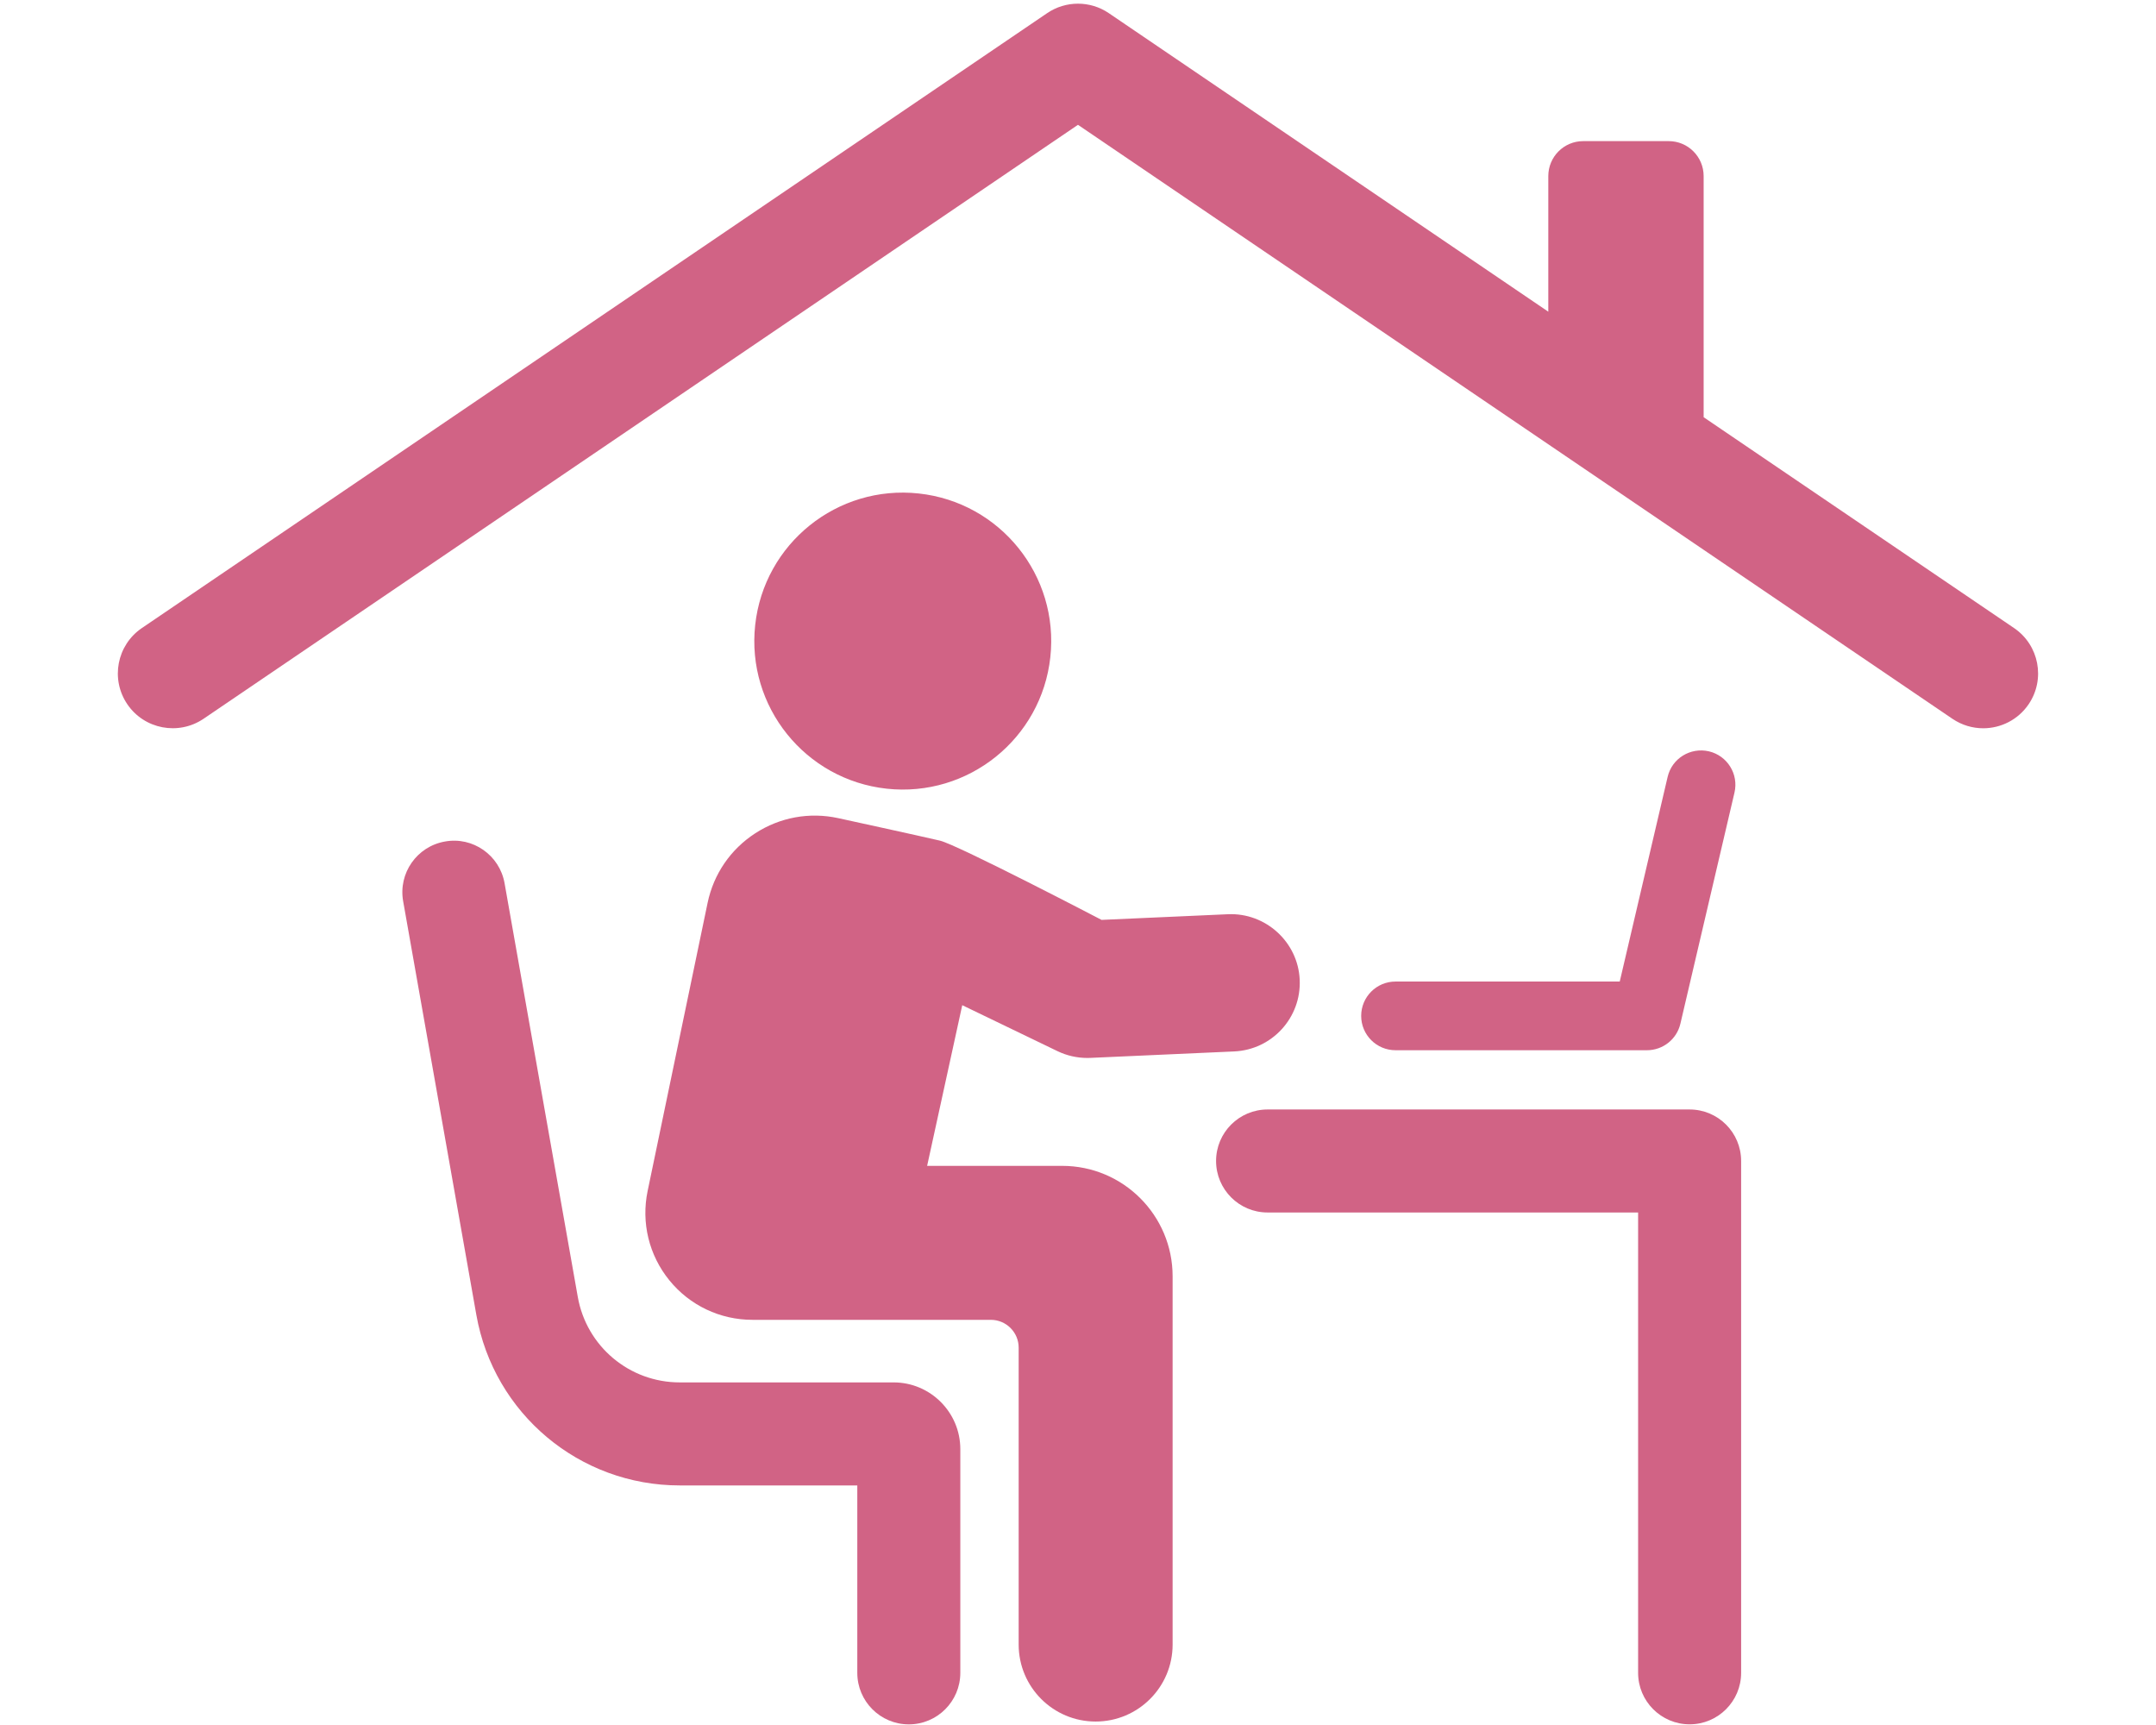
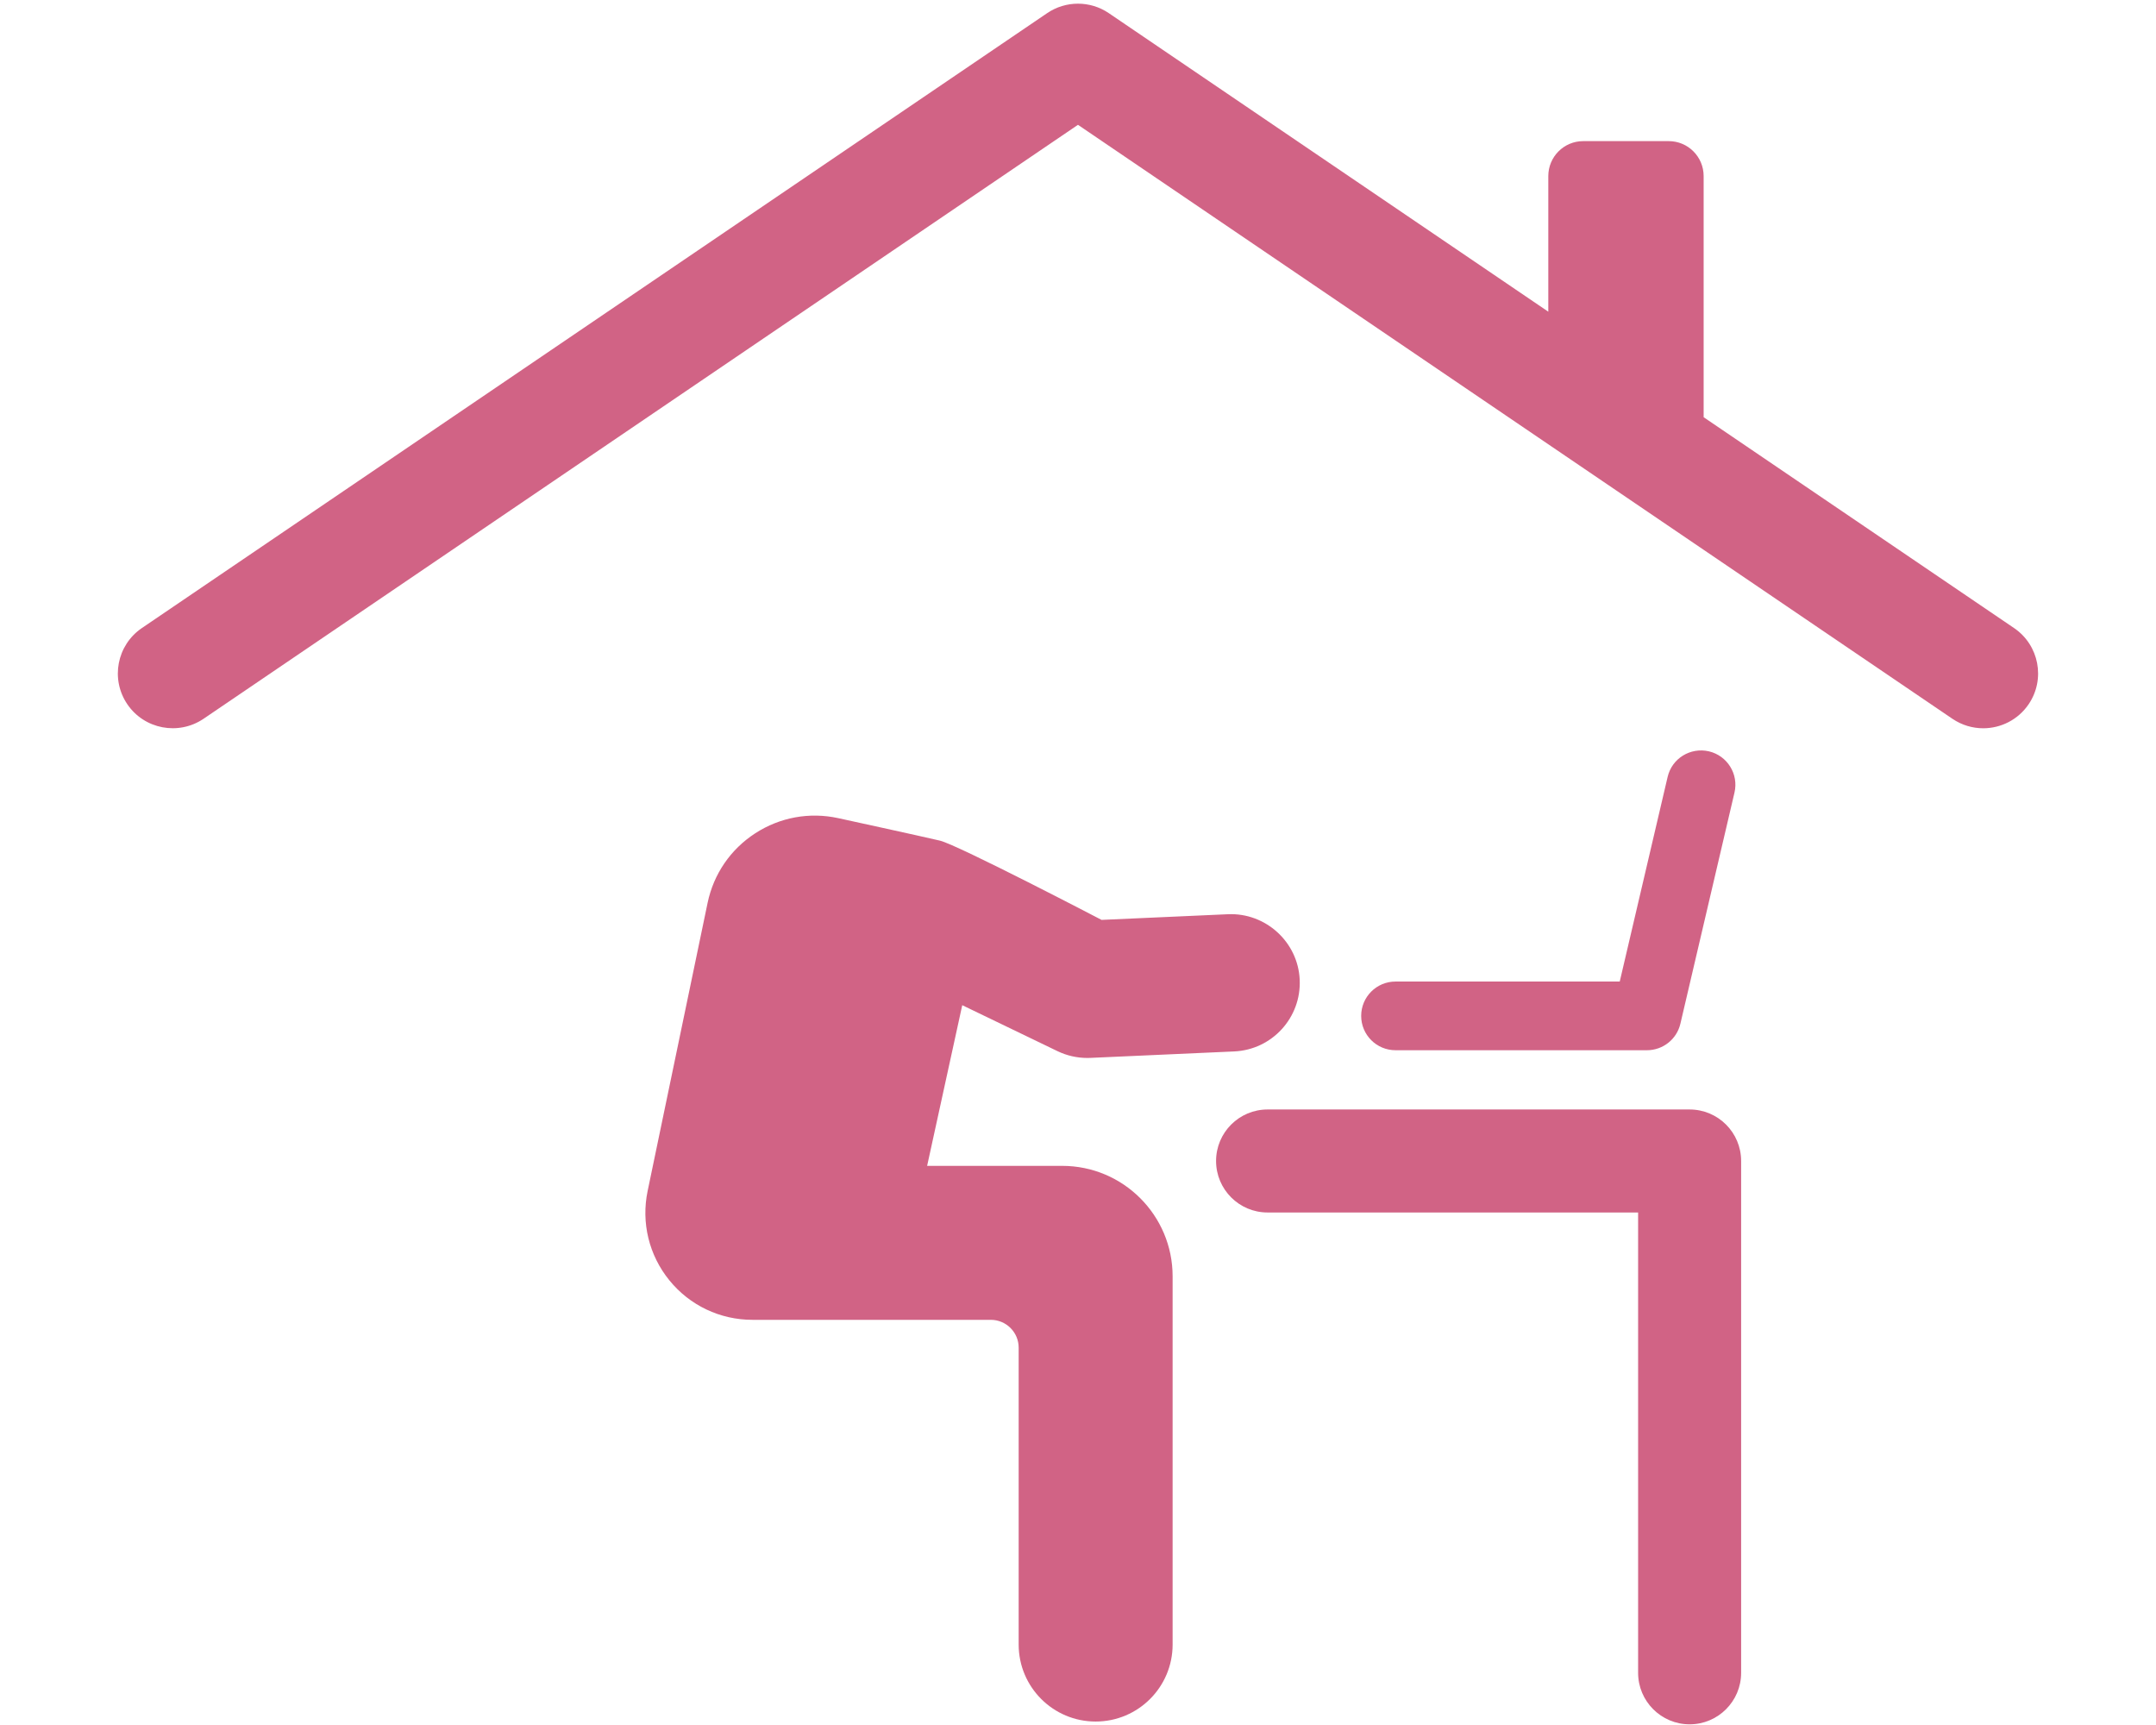
<svg xmlns="http://www.w3.org/2000/svg" width="500" zoomAndPan="magnify" viewBox="0 0 375 300" height="400" preserveAspectRatio="xMidYMid meet" version="1.0">
  <rect x="-37.5" width="450" fill="#ffffff" y="-30" height="360" fill-opacity="1" />
  <rect x="-37.5" width="450" fill="#ffffff" y="-30" height="360" fill-opacity="1" />
  <path fill="#d16385" d="M 293.883 192.953 L 220.473 192.953 C 215.527 192.953 211.516 196.965 211.516 201.91 C 211.516 206.855 215.527 210.867 220.473 210.867 L 284.922 210.867 L 284.922 290.926 C 284.922 295.871 288.934 299.883 293.883 299.883 C 298.828 299.883 302.84 295.871 302.84 290.926 L 302.84 201.91 C 302.84 196.965 298.828 192.953 293.883 192.953 Z M 293.883 192.953 " fill-opacity="1" fill-rule="nonzero" />
-   <path fill="#d16385" d="M 154.227 137.164 C 168.402 138.703 181.148 128.465 182.688 114.289 C 184.234 100.109 173.992 87.367 159.816 85.824 C 145.637 84.281 132.895 94.523 131.352 108.699 C 129.809 122.875 140.051 135.617 154.227 137.164 Z M 154.227 137.164 " fill-opacity="1" fill-rule="nonzero" />
-   <path fill="#d16385" d="M 155.43 240.418 L 118.227 240.418 C 109.48 240.418 102.02 234.168 100.496 225.547 L 87.762 153.609 C 86.902 148.73 82.246 145.461 77.383 146.352 C 72.508 147.211 69.258 151.859 70.121 156.734 L 82.852 228.672 C 85.898 245.859 100.773 258.336 118.227 258.336 L 149.113 258.336 L 149.113 290.93 C 149.113 295.875 153.125 299.891 158.074 299.891 C 163.023 299.891 167.031 295.875 167.031 290.93 L 167.031 252.02 C 167.031 245.621 161.824 240.418 155.43 240.418 Z M 155.43 240.418 " fill-opacity="1" fill-rule="nonzero" />
  <path fill="#d16385" d="M 184.746 202.758 L 161.258 202.758 L 167.367 174.816 L 183.934 182.809 C 185.551 183.59 187.328 183.992 189.121 183.992 C 189.301 183.992 189.477 183.988 189.656 183.98 L 214.664 182.859 C 221.254 182.562 226.355 176.984 226.062 170.391 C 225.77 163.809 220.121 158.711 213.598 158.996 L 191.598 159.98 C 191.598 159.98 166.566 146.922 163.477 146.195 C 160.004 145.379 145.793 142.285 145.793 142.285 C 140.789 141.199 135.66 142.133 131.359 144.922 C 127.062 147.711 124.121 152.012 123.074 157.027 L 112.645 207.129 C 111.5 212.637 112.879 218.305 116.43 222.668 C 119.98 227.035 125.246 229.535 130.875 229.535 L 172.336 229.535 C 175.008 229.535 177.18 231.703 177.18 234.375 L 177.18 286.008 C 177.18 293.402 183.172 299.398 190.566 299.398 C 197.965 299.398 203.957 293.402 203.957 286.008 L 203.957 221.969 C 203.957 211.359 195.355 202.758 184.746 202.758 Z M 184.746 202.758 " fill-opacity="1" fill-rule="nonzero" />
  <path fill="#d16385" d="M 286.461 182.648 C 289.238 182.648 291.648 180.734 292.277 178.035 L 301.684 137.84 C 302.438 134.633 300.441 131.418 297.23 130.664 C 293.996 129.93 290.801 131.906 290.055 135.121 L 281.727 170.703 L 242.727 170.703 C 239.426 170.703 236.754 173.375 236.754 176.676 C 236.754 179.977 239.426 182.648 242.727 182.648 Z M 286.461 182.648 " fill-opacity="1" fill-rule="nonzero" />
  <path fill="#d16385" d="M 350.312 109.227 L 296.32 72.559 L 296.32 30.621 C 296.32 27.266 293.602 24.543 290.246 24.543 L 275.375 24.543 C 272.02 24.543 269.301 27.266 269.301 30.621 L 269.301 54.207 L 192.855 2.285 C 189.625 0.09 185.367 0.09 182.137 2.285 L 24.676 109.227 C 20.32 112.191 19.188 118.117 22.145 122.477 C 25.102 126.828 31.035 127.953 35.395 125.012 L 187.496 21.707 L 339.598 125.012 C 341.238 126.121 343.102 126.656 344.949 126.656 C 348 126.656 351.004 125.191 352.848 122.477 C 355.801 118.117 354.672 112.191 350.312 109.227 Z M 350.312 109.227 " fill-opacity="1" fill-rule="nonzero" />
</svg>